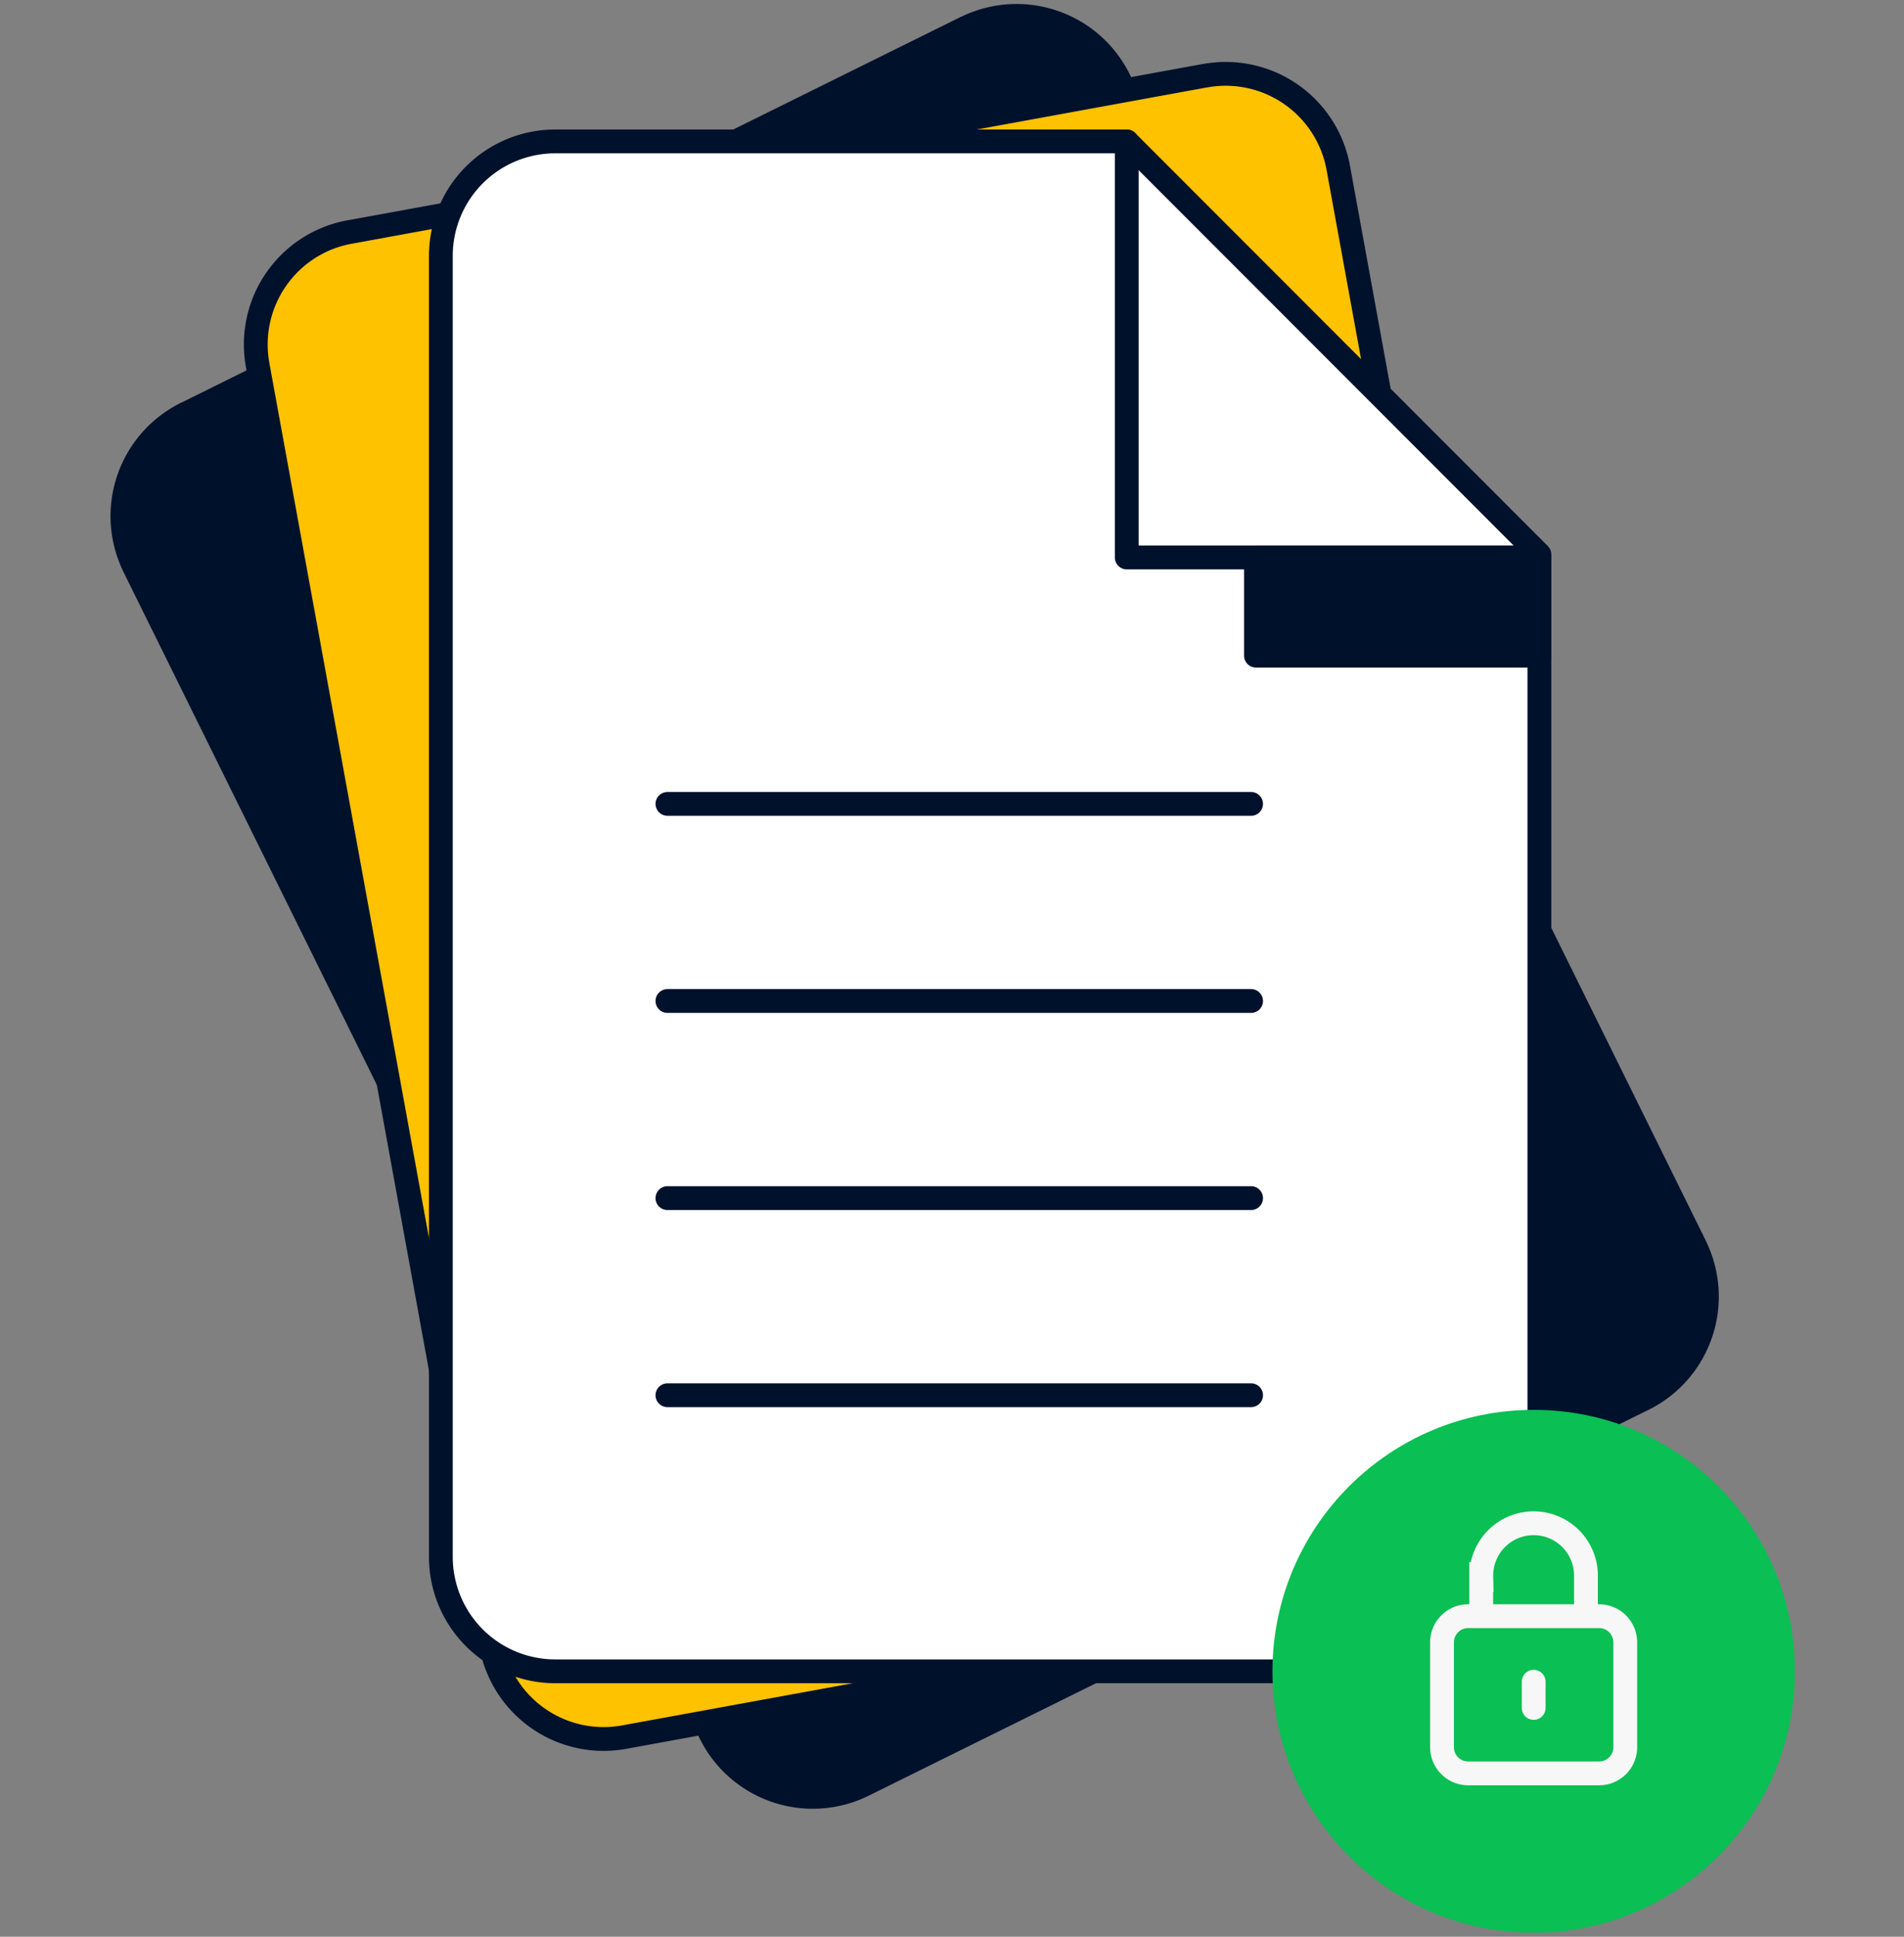
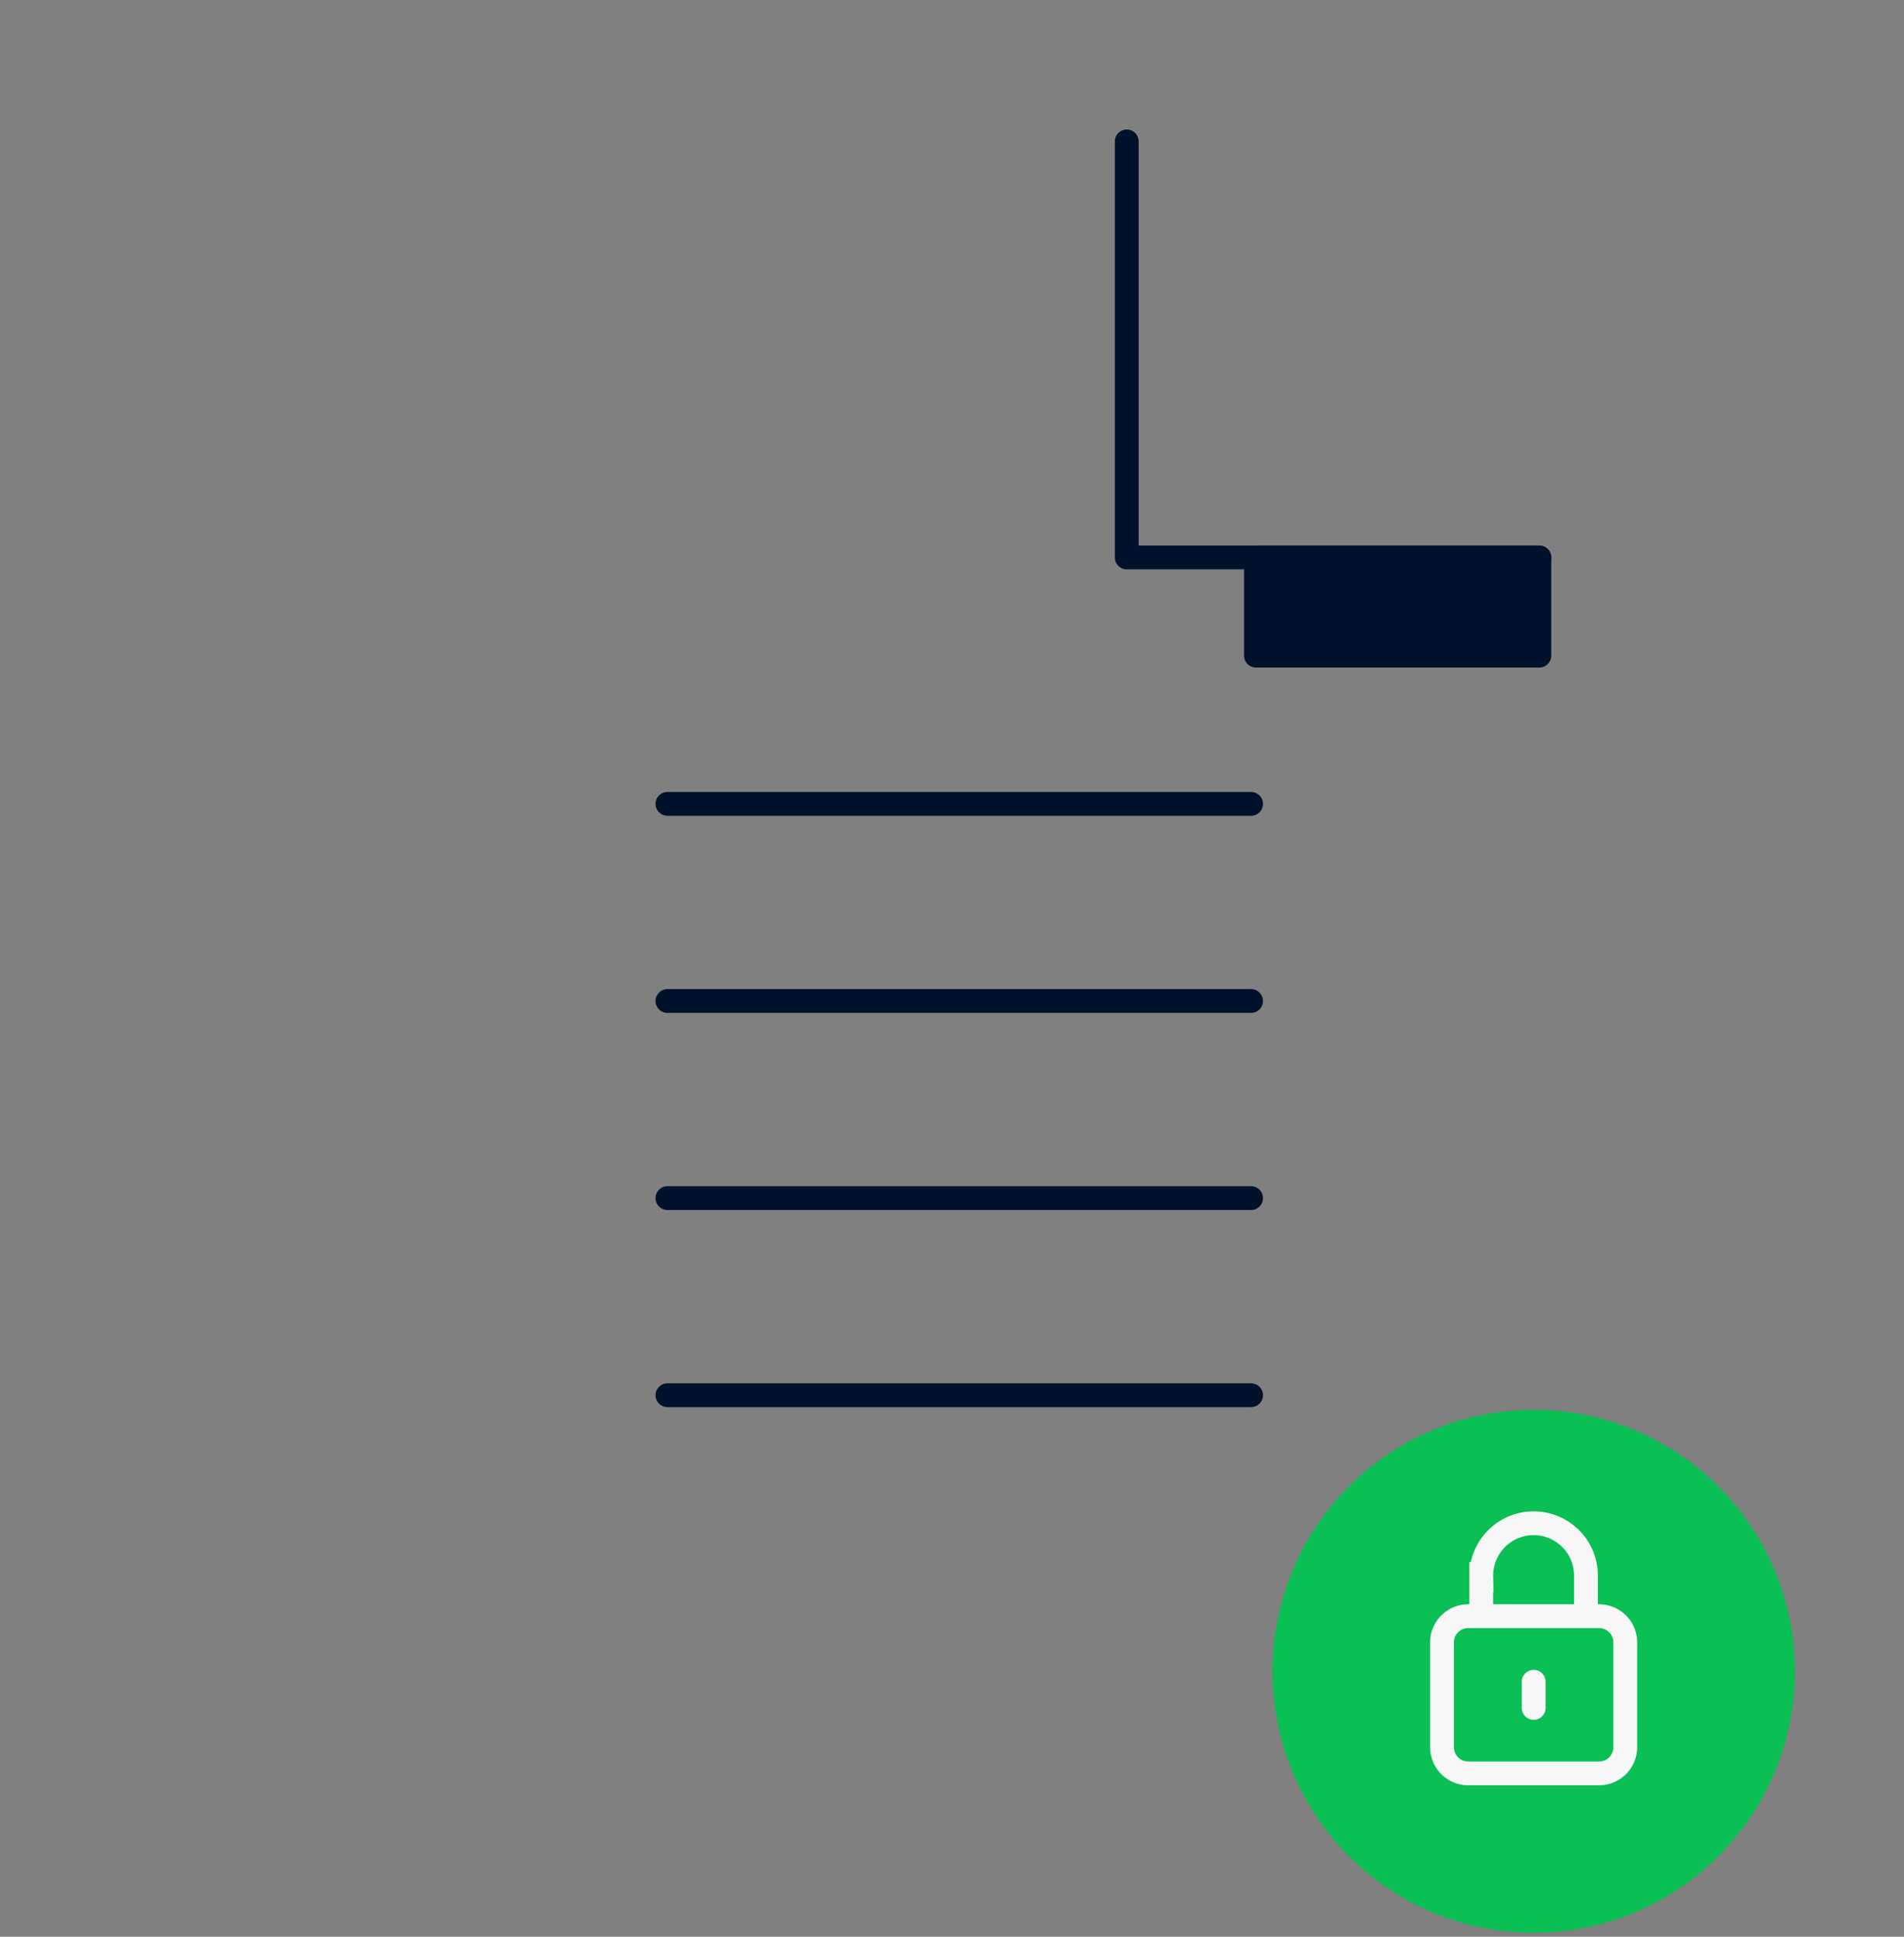
<svg xmlns="http://www.w3.org/2000/svg" fill="none" viewBox="0 0 120 122">
  <rect x="0" y="0" width="120" height="122" fill="#808080" stroke="none" />
-   <path fill="#00112C" stroke="#00112C" stroke-linecap="round" stroke-linejoin="round" stroke-width="1.5" d="M60.872 1.744 44.02 10.078 11.73 26.052h-.007a7.21 7.21 0 0 0-3.263 9.65v.007l27.976 56.604 8.33 16.859a7.204 7.204 0 0 0 9.656 3.268l16.851-8.334 32.29-15.97h.007a7.21 7.21 0 0 0 3.263-9.65v-.007L78.861 21.875l-8.33-16.86a7.207 7.207 0 0 0-9.656-3.267z" />
-   <path fill="#FFC200" stroke="#00112C" stroke-linecap="round" stroke-linejoin="round" stroke-width="1.5" d="M75.96 4.765 57.469 8.143l-35.433 6.473h-.01a7.2 7.2 0 0 0-5.787 8.38v.01l11.337 62.119 3.375 18.501a7.21 7.21 0 0 0 8.384 5.8l18.493-3.378 34.333-6.271c3.912-.716 5.008-18.95 4.292-22.863L87.72 29.07l-3.376-18.502a7.21 7.21 0 0 0-8.383-5.799z" />
-   <path fill="#fff" stroke="#00112C" stroke-linecap="round" stroke-linejoin="round" stroke-width="1.5" d="M71.014 8.908H34.991a7.21 7.21 0 0 0-7.206 7.21V98.07a7.21 7.21 0 0 0 7.206 7.21H89.82a7.2 7.2 0 0 0 7.2-7.203V34.927z" />
  <path stroke="#00112C" stroke-linecap="round" stroke-linejoin="round" stroke-width="1.5" d="M71.014 8.908v26.208H97.02" />
  <path fill="#00112C" stroke="#00112C" stroke-linecap="round" stroke-linejoin="round" stroke-width="1.5" d="M97.017 35.116h-17.86V41.3h17.86z" />
  <path stroke="#00112C" stroke-linecap="round" stroke-linejoin="round" stroke-width="1.5" d="M42.065 50.639H78.85M42.065 63.055H78.85M42.065 75.472H78.85M42.065 87.889H78.85" />
  <path fill="#0ABF53" stroke="#0ABF53" stroke-linecap="round" stroke-linejoin="round" stroke-width="1.5" d="M96.66 121c8.678 0 15.713-7.038 15.713-15.72s-7.035-15.72-15.713-15.72-15.713 7.038-15.713 15.72S87.982 121 96.66 121" />
  <path stroke="#F7F7F8" stroke-width="1.5" d="M100.783 101.807h-8.249c-.91 0-1.65.739-1.65 1.65v6.603c0 .912.74 1.65 1.65 1.65h8.249a1.65 1.65 0 0 0 1.65-1.65v-6.603a1.65 1.65 0 0 0-1.65-1.65ZM93.359 99.333a3.299 3.299 0 1 1 6.596 0v2.474h-6.6v-2.475z" />
  <path stroke="#F7F7F8" stroke-linecap="round" stroke-linejoin="round" stroke-width="1.5" d="M96.66 105.936v1.65" />
</svg>